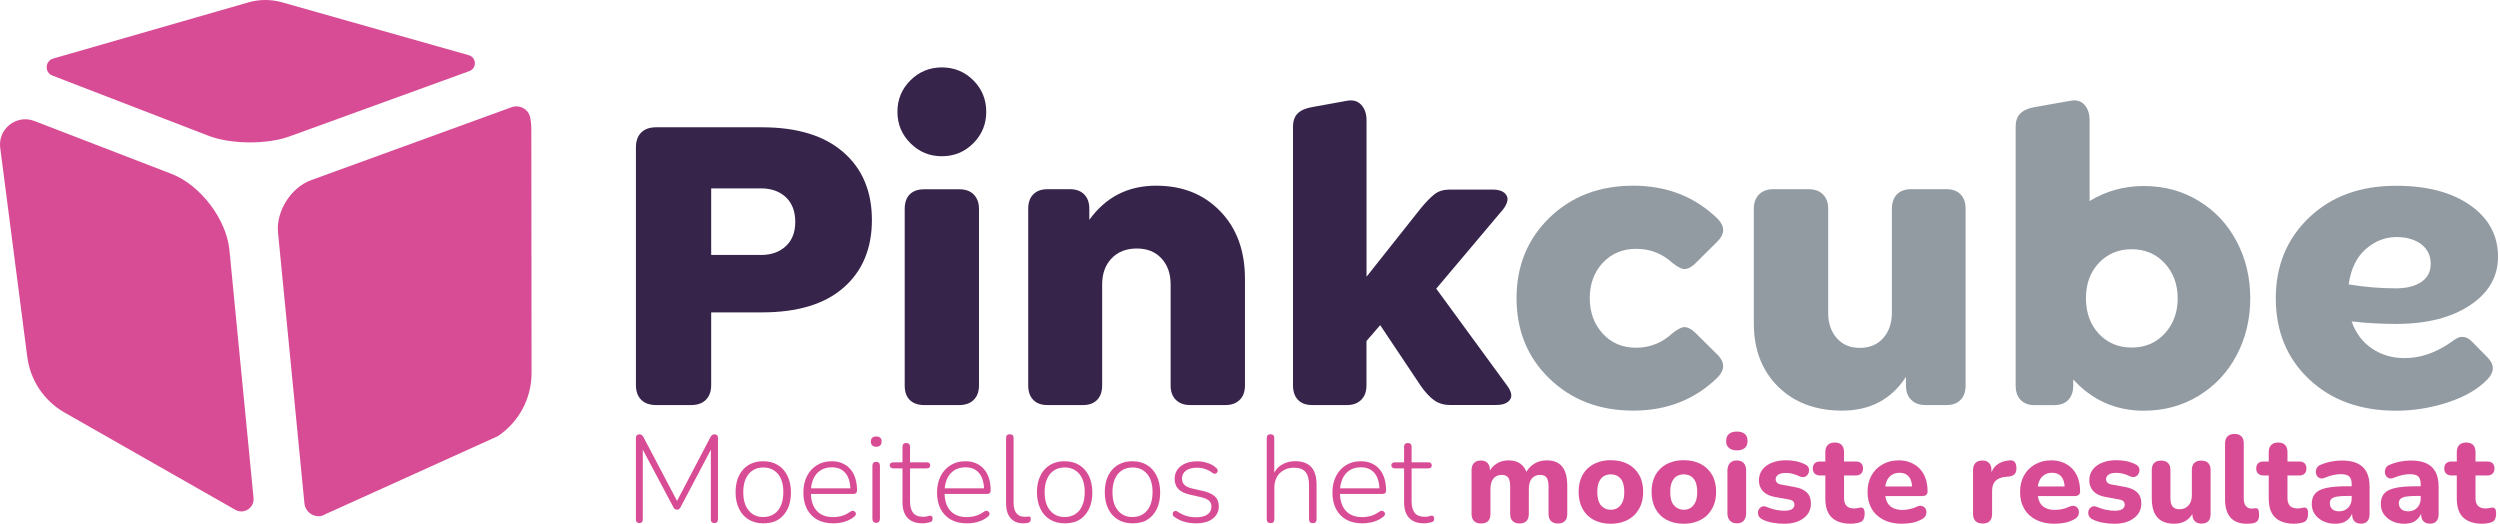
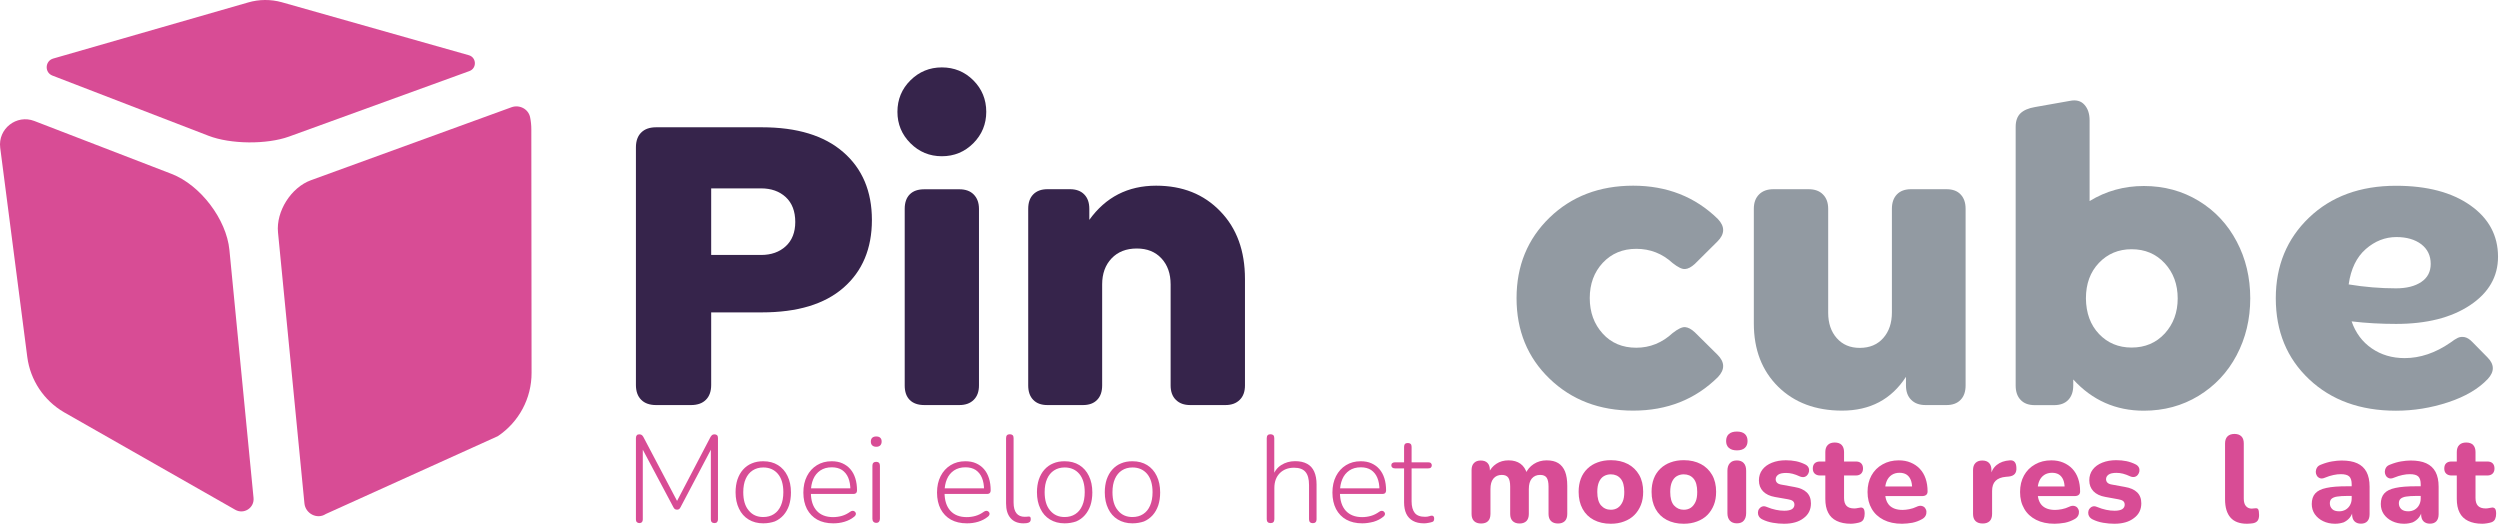
<svg xmlns="http://www.w3.org/2000/svg" width="358" height="75" viewBox="0 0 358 75" fill="none">
  <path d="M44.53 25.805C44.519 25.805 44.519 25.805 44.53 25.805C41.672 26.847 39.517 30.268 39.81 33.278L43.593 72.072C43.734 73.548 45.409 74.426 46.65 73.606C46.662 73.606 46.662 73.595 46.674 73.595L71.295 62.456C74.317 60.429 76.132 57.032 76.121 53.389L76.086 18.519C76.086 17.934 76.027 17.348 75.91 16.786C75.664 15.603 74.387 14.947 73.251 15.357L44.53 25.805Z" fill="#D84C95" />
  <path d="M9.167 59.035C6.286 57.36 4.342 54.443 3.908 51.128L0.031 21.166C-0.32 18.448 2.362 16.34 4.916 17.324L24.57 24.902C28.693 26.495 32.43 31.403 32.852 35.796L36.307 71.298C36.447 72.727 34.925 73.711 33.683 72.997L9.167 59.035Z" fill="#D84C95" />
  <path d="M40.336 0.316C38.767 -0.117 37.103 -0.105 35.534 0.352L7.609 8.387C6.438 8.738 6.356 10.378 7.504 10.823L29.864 19.444C33.015 20.662 38.193 20.709 41.379 19.561L67.218 10.179C68.307 9.781 68.249 8.223 67.136 7.907L40.336 0.316Z" fill="#D84C95" />
  <path d="M101.841 36.511H108.986C110.438 36.511 111.621 36.089 112.523 35.258C113.425 34.426 113.882 33.266 113.882 31.79C113.882 30.256 113.425 29.073 112.523 28.23C111.621 27.398 110.438 26.976 108.986 26.976H101.841V36.511ZM93.958 58.005C93.044 58.005 92.329 57.759 91.826 57.255C91.322 56.763 91.064 56.048 91.064 55.135V21.096C91.064 20.183 91.322 19.468 91.826 18.976C92.329 18.473 93.044 18.227 93.958 18.227H109.103C114.139 18.227 118.028 19.41 120.757 21.787C123.487 24.153 124.857 27.398 124.857 31.498C124.857 35.597 123.498 38.83 120.793 41.196C118.087 43.562 114.186 44.733 109.103 44.733H101.841V55.135C101.841 56.048 101.583 56.763 101.079 57.255C100.576 57.759 99.861 58.005 98.947 58.005H93.958Z" fill="#36244B" />
  <path d="M132.354 58.004C131.463 58.004 130.761 57.758 130.28 57.278C129.788 56.786 129.554 56.095 129.554 55.205V29.904C129.554 29.003 129.8 28.311 130.28 27.831C130.772 27.339 131.463 27.105 132.354 27.105H137.379C138.257 27.105 138.948 27.351 139.44 27.855C139.932 28.358 140.19 29.038 140.19 29.916V55.193C140.19 56.072 139.944 56.763 139.44 57.255C138.936 57.758 138.257 58.004 137.379 58.004H132.354ZM134.872 22.373C133.115 22.373 131.616 21.752 130.374 20.511C129.133 19.269 128.512 17.77 128.512 16.013C128.512 14.244 129.133 12.733 130.374 11.503C131.616 10.273 133.115 9.652 134.872 9.652C136.641 9.652 138.152 10.273 139.382 11.503C140.611 12.733 141.232 14.244 141.232 16.013C141.232 17.77 140.611 19.269 139.382 20.511C138.14 21.752 136.641 22.373 134.872 22.373Z" fill="#36244B" />
  <path d="M165.56 26.59C169.331 26.59 172.388 27.808 174.743 30.256C177.109 32.692 178.28 35.925 178.28 39.955V55.194C178.28 56.072 178.034 56.763 177.531 57.255C177.027 57.759 176.348 58.005 175.469 58.005H170.444C169.566 58.005 168.886 57.759 168.383 57.255C167.879 56.763 167.633 56.072 167.633 55.194V40.728C167.633 39.193 167.2 37.952 166.321 37.003C165.443 36.054 164.271 35.586 162.795 35.586C161.284 35.586 160.078 36.054 159.176 37.003C158.274 37.952 157.829 39.193 157.829 40.728V55.194C157.829 56.072 157.595 56.763 157.114 57.255C156.634 57.759 155.955 58.005 155.076 58.005H149.993C149.114 58.005 148.435 57.759 147.955 57.255C147.474 56.763 147.24 56.072 147.24 55.194V29.905C147.24 29.026 147.474 28.335 147.955 27.843C148.435 27.351 149.114 27.093 149.993 27.093H153.214C154.092 27.093 154.772 27.34 155.264 27.843C155.756 28.347 155.99 29.026 155.99 29.905V31.486C158.333 28.23 161.507 26.59 165.56 26.59Z" fill="#36244B" />
-   <path d="M215.8 55.193C216.432 56.048 216.585 56.727 216.233 57.231C215.882 57.734 215.238 57.992 214.277 57.992H207.589C206.734 57.992 205.984 57.758 205.352 57.301C204.719 56.844 204.075 56.153 203.442 55.239L197.644 46.56L195.677 48.832V55.193C195.677 56.071 195.431 56.751 194.927 57.254C194.423 57.758 193.744 58.004 192.865 58.004H187.899C187.021 58.004 186.341 57.758 185.873 57.254C185.392 56.762 185.158 56.071 185.158 55.193V18.167C185.158 17.312 185.392 16.668 185.849 16.223C186.306 15.79 186.997 15.485 187.911 15.333L192.819 14.443C193.697 14.267 194.388 14.443 194.915 14.993C195.431 15.543 195.688 16.293 195.688 17.242V39.626L203.396 29.904C204.192 28.932 204.871 28.229 205.445 27.796C206.008 27.362 206.71 27.151 207.554 27.151H213.797C214.711 27.151 215.343 27.409 215.694 27.913C216.046 28.416 215.894 29.107 215.261 29.962L205.668 41.336L215.8 55.193Z" fill="#36244B" />
  <path d="M233.873 58.801C229.047 58.801 225.065 57.278 221.902 54.233C218.739 51.188 217.17 47.346 217.17 42.696C217.17 38.057 218.751 34.215 221.902 31.158C225.053 28.113 229.047 26.59 233.873 26.59C238.71 26.59 242.763 28.183 246.008 31.369C247.027 32.446 247.003 33.512 245.949 34.566L242.693 37.799C242.189 38.256 241.732 38.502 241.299 38.526C240.866 38.561 240.28 38.268 239.519 37.67C238.043 36.312 236.309 35.632 234.318 35.632C232.362 35.632 230.769 36.3 229.516 37.635C228.274 38.971 227.653 40.657 227.653 42.684C227.653 44.722 228.274 46.409 229.504 47.767C230.734 49.126 232.339 49.794 234.318 49.794C236.274 49.794 238.008 49.091 239.519 47.697C240.28 47.1 240.866 46.819 241.299 46.842C241.732 46.877 242.189 47.111 242.693 47.58L245.949 50.801C247.003 51.855 247.027 52.921 246.008 53.999C242.763 57.208 238.722 58.801 233.873 58.801Z" fill="#929AA2" />
  <path d="M278.733 27.094C279.611 27.094 280.291 27.34 280.759 27.843C281.24 28.347 281.474 29.026 281.474 29.905V55.194C281.474 56.072 281.24 56.763 280.759 57.255C280.279 57.759 279.6 58.005 278.733 58.005H275.746C274.868 58.005 274.177 57.759 273.685 57.255C273.181 56.763 272.935 56.072 272.935 55.194V53.964C270.838 57.197 267.793 58.801 263.787 58.801C260.004 58.801 256.946 57.654 254.627 55.369C252.308 53.074 251.148 50.063 251.148 46.315V29.905C251.148 29.026 251.394 28.347 251.898 27.843C252.402 27.34 253.081 27.094 253.96 27.094H258.985C259.863 27.094 260.554 27.34 261.046 27.843C261.55 28.347 261.796 29.026 261.796 29.905V44.792C261.796 46.28 262.206 47.498 263.026 48.423C263.846 49.349 264.935 49.817 266.317 49.817C267.734 49.817 268.847 49.349 269.679 48.412C270.51 47.475 270.92 46.245 270.92 44.734V29.905C270.92 29.026 271.155 28.347 271.635 27.843C272.115 27.34 272.794 27.094 273.661 27.094H278.733Z" fill="#929AA2" />
  <path d="M305.24 49.77C307.173 49.77 308.754 49.102 309.996 47.755C311.226 46.408 311.846 44.733 311.846 42.73C311.846 40.727 311.226 39.04 309.996 37.705C308.754 36.358 307.173 35.69 305.24 35.69C303.366 35.69 301.808 36.346 300.567 37.646C299.325 38.947 298.704 40.645 298.704 42.73C298.728 44.838 299.348 46.537 300.59 47.837C301.808 49.114 303.366 49.77 305.24 49.77ZM306.997 26.636C309.902 26.636 312.526 27.35 314.857 28.768C317.188 30.185 319.003 32.129 320.292 34.578C321.592 37.026 322.236 39.743 322.236 42.718C322.236 45.705 321.58 48.422 320.28 50.882C318.98 53.342 317.152 55.275 314.822 56.692C312.491 58.109 309.879 58.812 306.985 58.812C302.98 58.812 299.618 57.325 296.889 54.338V55.204C296.889 56.083 296.654 56.762 296.174 57.266C295.694 57.77 295.015 58.016 294.136 58.016H291.383C290.505 58.016 289.826 57.77 289.357 57.266C288.877 56.774 288.643 56.083 288.643 55.204V18.167C288.643 17.312 288.877 16.668 289.334 16.223C289.79 15.79 290.482 15.485 291.395 15.333L296.42 14.443C297.299 14.267 297.99 14.443 298.482 14.993C298.985 15.543 299.231 16.293 299.231 17.242V28.791C301.586 27.35 304.174 26.636 306.997 26.636Z" fill="#929AA2" />
  <path d="M343.17 33.946C341.553 33.946 340.089 34.52 338.777 35.668C337.465 36.816 336.645 38.502 336.329 40.728C338.601 41.102 340.862 41.29 343.111 41.29C344.622 41.29 345.828 40.985 346.73 40.376C347.632 39.767 348.077 38.912 348.077 37.788C348.077 36.616 347.632 35.679 346.73 34.977C345.828 34.297 344.634 33.946 343.17 33.946ZM354.075 49.009L356.195 51.164C357.214 52.183 357.225 53.214 356.253 54.268C354.918 55.685 353.02 56.798 350.572 57.606C348.124 58.415 345.629 58.813 343.099 58.813C337.992 58.813 333.858 57.313 330.672 54.315C327.486 51.316 325.893 47.451 325.893 42.707C325.893 38.045 327.486 34.192 330.66 31.158C333.834 28.124 337.981 26.602 343.111 26.602C347.55 26.602 351.099 27.539 353.747 29.401C356.394 31.263 357.717 33.723 357.717 36.769C357.717 39.615 356.382 41.934 353.7 43.715C351.017 45.495 347.492 46.385 343.111 46.385C340.956 46.385 338.836 46.268 336.751 46.022C337.325 47.674 338.285 48.962 339.632 49.887C340.979 50.813 342.549 51.281 344.341 51.281C346.566 51.281 348.757 50.543 350.889 49.068C351.31 48.751 351.662 48.517 351.966 48.376C352.271 48.236 352.599 48.212 352.962 48.283C353.325 48.365 353.7 48.611 354.075 49.009Z" fill="#929AA2" />
  <path d="M91.556 74.906C91.404 74.906 91.287 74.859 91.193 74.766C91.1 74.672 91.064 74.543 91.064 74.379V62.724C91.064 62.549 91.111 62.42 91.193 62.326C91.275 62.232 91.392 62.197 91.545 62.197C91.697 62.197 91.814 62.232 91.896 62.291C91.978 62.349 92.06 62.443 92.13 62.572L97.202 72.2H96.71L101.747 62.572C101.829 62.443 101.911 62.349 101.981 62.291C102.063 62.232 102.169 62.197 102.333 62.197C102.473 62.197 102.59 62.244 102.684 62.326C102.778 62.42 102.813 62.549 102.813 62.724V74.379C102.813 74.543 102.766 74.672 102.684 74.766C102.602 74.859 102.473 74.906 102.309 74.906C102.145 74.906 102.016 74.859 101.923 74.766C101.829 74.672 101.794 74.543 101.794 74.379V63.603H102.215L97.46 72.622C97.401 72.739 97.331 72.833 97.261 72.891C97.191 72.95 97.085 72.985 96.956 72.985C96.816 72.985 96.71 72.95 96.628 72.891C96.546 72.821 96.488 72.739 96.429 72.634L91.627 63.603H92.048V74.391C92.048 74.555 92.001 74.683 91.919 74.777C91.838 74.859 91.72 74.906 91.556 74.906Z" fill="#D84C95" />
  <path d="M109.293 74.941C108.485 74.941 107.794 74.754 107.196 74.391C106.599 74.028 106.142 73.512 105.826 72.844C105.498 72.177 105.334 71.392 105.334 70.49C105.334 69.811 105.428 69.202 105.603 68.663C105.791 68.124 106.048 67.644 106.4 67.257C106.751 66.859 107.173 66.555 107.665 66.355C108.157 66.144 108.696 66.051 109.293 66.051C110.113 66.051 110.816 66.238 111.401 66.601C111.987 66.964 112.456 67.492 112.772 68.159C113.1 68.827 113.264 69.612 113.264 70.513C113.264 71.205 113.17 71.814 112.994 72.364C112.807 72.903 112.549 73.371 112.198 73.77C111.847 74.156 111.437 74.461 110.945 74.672C110.464 74.836 109.914 74.941 109.293 74.941ZM109.293 74.039C109.879 74.039 110.394 73.899 110.827 73.618C111.261 73.336 111.589 72.938 111.823 72.399C112.057 71.872 112.174 71.228 112.174 70.478C112.174 69.354 111.917 68.487 111.401 67.866C110.886 67.257 110.183 66.941 109.305 66.941C108.719 66.941 108.215 67.082 107.782 67.363C107.349 67.644 107.021 68.042 106.786 68.569C106.552 69.096 106.435 69.729 106.435 70.478C106.435 71.615 106.693 72.493 107.22 73.102C107.735 73.735 108.426 74.039 109.293 74.039Z" fill="#D84C95" />
  <path d="M119.316 74.941C118.426 74.941 117.665 74.765 117.032 74.414C116.4 74.063 115.908 73.547 115.556 72.891C115.217 72.224 115.041 71.439 115.041 70.537C115.041 69.635 115.217 68.85 115.556 68.183C115.896 67.515 116.376 66.988 116.985 66.613C117.594 66.238 118.297 66.051 119.094 66.051C119.668 66.051 120.183 66.144 120.628 66.344C121.073 66.543 121.448 66.812 121.764 67.175C122.081 67.538 122.315 67.972 122.479 68.487C122.643 69.002 122.725 69.588 122.725 70.232C122.725 70.396 122.678 70.525 122.596 70.607C122.502 70.689 122.385 70.736 122.233 70.736H115.826V69.928H122.057L121.776 70.162C121.776 69.471 121.671 68.897 121.472 68.417C121.272 67.937 120.968 67.573 120.581 67.304C120.183 67.046 119.691 66.918 119.117 66.918C118.461 66.918 117.922 67.07 117.466 67.374C117.021 67.679 116.681 68.089 116.458 68.616C116.236 69.143 116.119 69.752 116.119 70.431V70.525C116.119 71.661 116.4 72.528 116.95 73.137C117.501 73.746 118.286 74.051 119.293 74.051C119.726 74.051 120.148 73.992 120.558 73.875C120.968 73.758 121.366 73.559 121.753 73.278C121.87 73.196 121.987 73.149 122.104 73.149C122.221 73.149 122.315 73.184 122.385 73.243C122.467 73.301 122.514 73.371 122.549 73.465C122.573 73.559 122.573 73.653 122.526 73.746C122.479 73.852 122.409 73.934 122.291 74.016C121.917 74.32 121.46 74.555 120.921 74.719C120.382 74.882 119.843 74.941 119.316 74.941Z" fill="#D84C95" />
  <path d="M125.478 63.978C125.232 63.978 125.033 63.907 124.904 63.779C124.764 63.65 124.705 63.462 124.705 63.228C124.705 62.994 124.775 62.806 124.904 62.689C125.045 62.56 125.232 62.502 125.478 62.502C125.724 62.502 125.923 62.56 126.052 62.689C126.193 62.818 126.251 62.994 126.251 63.228C126.251 63.462 126.181 63.65 126.052 63.779C125.912 63.919 125.724 63.978 125.478 63.978ZM125.478 74.871C125.302 74.871 125.162 74.812 125.068 74.707C124.974 74.602 124.928 74.461 124.928 74.285V66.695C124.928 66.508 124.974 66.367 125.068 66.274C125.162 66.18 125.302 66.133 125.478 66.133C125.642 66.133 125.771 66.18 125.865 66.274C125.958 66.367 126.005 66.508 126.005 66.695V74.285C126.005 74.461 125.958 74.602 125.876 74.707C125.783 74.824 125.654 74.871 125.478 74.871Z" fill="#D84C95" />
-   <path d="M132.107 74.942C131.463 74.942 130.936 74.825 130.514 74.59C130.092 74.356 129.765 74.016 129.554 73.571C129.343 73.126 129.237 72.576 129.237 71.931V67.07H127.926C127.773 67.07 127.644 67.035 127.551 66.953C127.457 66.871 127.41 66.766 127.41 66.625C127.41 66.497 127.457 66.391 127.551 66.321C127.644 66.239 127.773 66.204 127.926 66.204H129.237V63.99C129.237 63.803 129.284 63.662 129.378 63.568C129.472 63.475 129.612 63.44 129.788 63.44C129.952 63.44 130.081 63.486 130.174 63.568C130.268 63.662 130.315 63.791 130.315 63.99V66.204H132.705C132.869 66.204 132.997 66.239 133.079 66.321C133.161 66.403 133.208 66.497 133.208 66.625C133.208 66.766 133.161 66.871 133.079 66.953C132.997 67.035 132.869 67.07 132.705 67.07H130.315V71.791C130.315 72.517 130.467 73.068 130.76 73.442C131.053 73.817 131.545 74.005 132.236 74.005C132.47 74.005 132.669 73.981 132.833 73.923C132.997 73.864 133.126 73.841 133.232 73.841C133.314 73.841 133.384 73.876 133.454 73.946C133.524 74.016 133.548 74.134 133.548 74.286C133.548 74.38 133.524 74.473 133.489 74.567C133.442 74.661 133.372 74.719 133.267 74.743C133.138 74.79 132.962 74.836 132.74 74.871C132.505 74.918 132.295 74.942 132.107 74.942Z" fill="#D84C95" />
  <path d="M138.457 74.941C137.567 74.941 136.805 74.765 136.173 74.414C135.54 74.063 135.048 73.547 134.697 72.891C134.357 72.224 134.182 71.439 134.182 70.537C134.182 69.635 134.357 68.85 134.697 68.183C135.037 67.515 135.517 66.988 136.126 66.613C136.735 66.238 137.438 66.051 138.234 66.051C138.808 66.051 139.324 66.144 139.769 66.344C140.214 66.543 140.589 66.812 140.905 67.175C141.221 67.538 141.456 67.972 141.62 68.487C141.784 69.002 141.865 69.588 141.865 70.232C141.865 70.396 141.819 70.525 141.737 70.607C141.643 70.689 141.526 70.736 141.374 70.736H134.966V69.928H141.198L140.917 70.162C140.917 69.471 140.811 68.897 140.612 68.417C140.413 67.937 140.109 67.573 139.722 67.304C139.324 67.046 138.832 66.918 138.258 66.918C137.602 66.918 137.063 67.07 136.606 67.374C136.161 67.679 135.821 68.089 135.599 68.616C135.376 69.143 135.259 69.752 135.259 70.431V70.525C135.259 71.661 135.54 72.528 136.091 73.137C136.641 73.746 137.426 74.051 138.434 74.051C138.867 74.051 139.289 73.992 139.699 73.875C140.109 73.758 140.507 73.559 140.893 73.278C141.01 73.196 141.128 73.149 141.245 73.149C141.362 73.149 141.456 73.184 141.526 73.243C141.608 73.301 141.655 73.371 141.69 73.465C141.713 73.559 141.713 73.653 141.666 73.746C141.62 73.852 141.549 73.934 141.432 74.016C141.057 74.32 140.6 74.555 140.062 74.719C139.523 74.882 138.996 74.941 138.457 74.941Z" fill="#D84C95" />
  <path d="M146.552 74.941C145.755 74.941 145.146 74.695 144.713 74.192C144.279 73.7 144.068 72.997 144.068 72.083V62.736C144.068 62.549 144.115 62.408 144.209 62.314C144.303 62.221 144.443 62.185 144.619 62.185C144.783 62.185 144.912 62.232 145.005 62.314C145.099 62.396 145.146 62.537 145.146 62.736V71.966C145.146 72.657 145.287 73.161 145.556 73.501C145.825 73.84 146.224 74.004 146.739 74.004C146.856 74.004 146.962 74.004 147.044 73.992C147.126 73.981 147.207 73.969 147.289 73.969C147.395 73.957 147.477 73.981 147.524 74.028C147.582 74.086 147.606 74.192 147.606 74.356C147.606 74.519 147.559 74.648 147.477 74.73C147.395 74.812 147.254 74.871 147.067 74.906C146.985 74.918 146.903 74.93 146.809 74.93C146.739 74.941 146.645 74.941 146.552 74.941Z" fill="#D84C95" />
  <path d="M152.451 74.941C151.643 74.941 150.952 74.754 150.355 74.391C149.757 74.028 149.3 73.512 148.984 72.844C148.656 72.177 148.492 71.392 148.492 70.49C148.492 69.811 148.586 69.202 148.762 68.663C148.949 68.124 149.207 67.644 149.558 67.257C149.909 66.859 150.331 66.555 150.823 66.355C151.315 66.144 151.854 66.051 152.451 66.051C153.271 66.051 153.974 66.238 154.56 66.601C155.145 66.964 155.614 67.492 155.93 68.159C156.258 68.827 156.422 69.612 156.422 70.513C156.422 71.205 156.328 71.814 156.153 72.364C155.965 72.903 155.708 73.371 155.356 73.77C155.005 74.168 154.595 74.461 154.103 74.672C153.623 74.836 153.072 74.941 152.451 74.941ZM152.451 74.039C153.037 74.039 153.552 73.899 153.986 73.618C154.419 73.336 154.747 72.938 154.981 72.399C155.216 71.872 155.333 71.228 155.333 70.478C155.333 69.354 155.075 68.487 154.56 67.866C154.044 67.257 153.341 66.941 152.463 66.941C151.877 66.941 151.374 67.082 150.94 67.363C150.507 67.644 150.179 68.042 149.945 68.569C149.71 69.096 149.593 69.729 149.593 70.478C149.593 71.615 149.851 72.493 150.378 73.102C150.905 73.735 151.596 74.039 152.451 74.039Z" fill="#D84C95" />
  <path d="M162.164 74.941C161.356 74.941 160.665 74.754 160.067 74.391C159.47 74.028 159.013 73.512 158.697 72.844C158.369 72.177 158.205 71.392 158.205 70.49C158.205 69.811 158.299 69.202 158.474 68.663C158.662 68.124 158.92 67.644 159.271 67.257C159.622 66.859 160.044 66.555 160.536 66.355C161.028 66.144 161.567 66.051 162.164 66.051C162.984 66.051 163.687 66.238 164.273 66.601C164.858 66.964 165.327 67.492 165.643 68.159C165.971 68.827 166.135 69.612 166.135 70.513C166.135 71.205 166.041 71.814 165.865 72.364C165.678 72.903 165.42 73.371 165.069 73.77C164.718 74.156 164.308 74.461 163.816 74.672C163.324 74.836 162.773 74.941 162.164 74.941ZM162.164 74.039C162.75 74.039 163.265 73.899 163.699 73.618C164.132 73.336 164.46 72.938 164.694 72.399C164.928 71.861 165.046 71.228 165.046 70.478C165.046 69.354 164.788 68.487 164.273 67.866C163.757 67.257 163.054 66.941 162.176 66.941C161.59 66.941 161.087 67.082 160.653 67.363C160.22 67.644 159.892 68.042 159.658 68.569C159.423 69.096 159.306 69.729 159.306 70.478C159.306 71.615 159.564 72.493 160.091 73.102C160.606 73.735 161.297 74.039 162.164 74.039Z" fill="#D84C95" />
-   <path d="M171.242 74.941C170.715 74.941 170.176 74.871 169.649 74.73C169.122 74.59 168.618 74.344 168.149 74.004C168.056 73.945 167.997 73.875 167.962 73.781C167.927 73.688 167.927 73.606 167.939 73.512C167.962 73.418 167.997 73.336 168.067 73.278C168.138 73.207 168.208 73.172 168.302 73.161C168.395 73.149 168.501 73.172 168.606 73.254C169.063 73.559 169.52 73.77 169.953 73.899C170.387 74.016 170.832 74.074 171.265 74.074C171.991 74.074 172.542 73.934 172.917 73.664C173.292 73.395 173.479 73.02 173.479 72.563C173.479 72.189 173.362 71.896 173.116 71.685C172.87 71.474 172.483 71.31 171.933 71.181L170.387 70.83C169.637 70.666 169.087 70.396 168.735 70.022C168.384 69.647 168.208 69.166 168.208 68.581C168.208 68.077 168.337 67.632 168.606 67.246C168.876 66.871 169.251 66.578 169.742 66.367C170.234 66.156 170.797 66.062 171.441 66.062C171.968 66.062 172.46 66.144 172.928 66.297C173.397 66.449 173.819 66.683 174.17 67.011C174.264 67.082 174.322 67.163 174.357 67.257C174.381 67.351 174.381 67.445 174.357 67.527C174.322 67.62 174.275 67.691 174.205 67.749C174.135 67.808 174.053 67.843 173.959 67.843C173.866 67.843 173.76 67.808 173.655 67.737C173.315 67.48 172.952 67.281 172.577 67.163C172.202 67.035 171.816 66.976 171.417 66.976C170.726 66.976 170.199 67.117 169.824 67.398C169.45 67.679 169.262 68.066 169.262 68.546C169.262 68.909 169.379 69.213 169.614 69.436C169.848 69.658 170.211 69.834 170.703 69.951L172.249 70.303C173.022 70.478 173.596 70.748 173.971 71.088C174.346 71.439 174.533 71.907 174.533 72.493C174.533 73.254 174.229 73.852 173.631 74.297C173.069 74.719 172.261 74.941 171.242 74.941Z" fill="#D84C95" />
  <path d="M181.949 74.906C181.773 74.906 181.633 74.859 181.539 74.766C181.445 74.672 181.398 74.531 181.398 74.356V62.736C181.398 62.549 181.445 62.408 181.539 62.314C181.633 62.221 181.773 62.185 181.949 62.185C182.113 62.185 182.242 62.232 182.335 62.314C182.429 62.408 182.476 62.537 182.476 62.736V68.206H182.265C182.499 67.492 182.909 66.953 183.483 66.59C184.057 66.227 184.713 66.039 185.463 66.039C186.154 66.039 186.716 66.168 187.173 66.414C187.63 66.66 187.97 67.035 188.192 67.527C188.415 68.019 188.532 68.639 188.532 69.377V74.367C188.532 74.543 188.485 74.683 188.391 74.777C188.298 74.871 188.169 74.918 188.005 74.918C187.829 74.918 187.688 74.871 187.595 74.777C187.501 74.683 187.454 74.543 187.454 74.367V69.459C187.454 68.593 187.278 67.972 186.939 67.574C186.599 67.175 186.049 66.976 185.311 66.976C184.456 66.976 183.776 67.246 183.261 67.761C182.745 68.288 182.488 68.991 182.488 69.881V74.356C182.476 74.73 182.3 74.906 181.949 74.906Z" fill="#D84C95" />
  <path d="M195.078 74.941C194.188 74.941 193.427 74.765 192.794 74.414C192.15 74.063 191.67 73.547 191.318 72.891C190.978 72.224 190.803 71.439 190.803 70.537C190.803 69.635 190.978 68.85 191.318 68.183C191.658 67.515 192.138 66.988 192.747 66.613C193.356 66.238 194.059 66.051 194.856 66.051C195.429 66.051 195.945 66.144 196.39 66.344C196.835 66.543 197.21 66.812 197.526 67.175C197.842 67.538 198.077 67.972 198.241 68.487C198.405 69.002 198.487 69.588 198.487 70.232C198.487 70.396 198.44 70.525 198.358 70.607C198.276 70.689 198.147 70.736 197.995 70.736H191.588V69.928H197.819L197.538 70.162C197.538 69.471 197.432 68.897 197.233 68.417C197.034 67.937 196.73 67.573 196.343 67.304C195.945 67.046 195.453 66.918 194.879 66.918C194.223 66.918 193.672 67.07 193.227 67.374C192.782 67.679 192.443 68.089 192.22 68.616C191.997 69.143 191.88 69.752 191.88 70.431V70.525C191.88 71.661 192.161 72.528 192.712 73.137C193.274 73.746 194.047 74.051 195.055 74.051C195.488 74.051 195.91 73.992 196.32 73.875C196.73 73.758 197.128 73.559 197.514 73.278C197.632 73.196 197.749 73.149 197.866 73.149C197.983 73.149 198.077 73.184 198.147 73.243C198.217 73.301 198.276 73.371 198.311 73.465C198.346 73.559 198.334 73.653 198.299 73.746C198.252 73.852 198.182 73.934 198.065 74.016C197.69 74.32 197.233 74.555 196.694 74.719C196.144 74.859 195.605 74.941 195.078 74.941Z" fill="#D84C95" />
  <path d="M203.933 74.942C203.289 74.942 202.762 74.825 202.34 74.59C201.919 74.356 201.591 74.016 201.38 73.571C201.169 73.126 201.064 72.576 201.064 71.931V67.07H199.752C199.599 67.07 199.471 67.035 199.377 66.953C199.283 66.871 199.236 66.766 199.236 66.625C199.236 66.497 199.283 66.391 199.377 66.321C199.471 66.239 199.599 66.204 199.752 66.204H201.064V63.99C201.064 63.803 201.11 63.662 201.204 63.568C201.298 63.475 201.438 63.44 201.614 63.44C201.778 63.44 201.907 63.486 202.001 63.568C202.094 63.662 202.141 63.791 202.141 63.99V66.204H204.531C204.695 66.204 204.824 66.239 204.906 66.321C204.988 66.403 205.034 66.497 205.034 66.625C205.034 66.766 204.988 66.871 204.906 66.953C204.824 67.035 204.695 67.07 204.531 67.07H202.141V71.791C202.141 72.517 202.293 73.068 202.586 73.442C202.879 73.817 203.371 74.005 204.062 74.005C204.296 74.005 204.496 73.981 204.66 73.923C204.824 73.864 204.952 73.841 205.058 73.841C205.14 73.841 205.21 73.876 205.28 73.946C205.351 74.016 205.374 74.134 205.374 74.286C205.374 74.38 205.351 74.473 205.315 74.567C205.269 74.661 205.198 74.719 205.093 74.743C204.964 74.79 204.788 74.836 204.566 74.871C204.32 74.918 204.121 74.942 203.933 74.942Z" fill="#D84C95" />
  <path d="M212.087 74.965C211.654 74.965 211.314 74.847 211.08 74.613C210.846 74.379 210.729 74.039 210.729 73.606V67.304C210.729 66.871 210.846 66.531 211.08 66.297C211.314 66.062 211.63 65.945 212.04 65.945C212.462 65.945 212.79 66.062 213.013 66.297C213.235 66.531 213.352 66.859 213.352 67.304V68.44L213.177 67.726C213.411 67.187 213.774 66.742 214.278 66.414C214.77 66.086 215.355 65.922 216.035 65.922C216.714 65.922 217.276 66.086 217.721 66.402C218.166 66.718 218.494 67.21 218.682 67.878H218.436C218.693 67.281 219.092 66.8 219.631 66.449C220.169 66.098 220.79 65.922 221.481 65.922C222.161 65.922 222.711 66.051 223.144 66.32C223.578 66.59 223.894 66.988 224.117 67.527C224.328 68.065 224.433 68.745 224.433 69.576V73.606C224.433 74.039 224.316 74.379 224.093 74.613C223.859 74.847 223.531 74.965 223.109 74.965C222.676 74.965 222.336 74.847 222.102 74.613C221.868 74.379 221.751 74.039 221.751 73.606V69.67C221.751 69.096 221.657 68.663 221.481 68.405C221.294 68.136 220.989 68.007 220.544 68.007C220.04 68.007 219.642 68.183 219.349 68.534C219.057 68.885 218.928 69.389 218.928 70.045V73.606C218.928 74.039 218.811 74.379 218.588 74.613C218.354 74.847 218.026 74.965 217.604 74.965C217.182 74.965 216.843 74.847 216.609 74.613C216.374 74.379 216.257 74.039 216.257 73.606V69.67C216.257 69.096 216.163 68.663 215.988 68.405C215.8 68.136 215.496 68.007 215.051 68.007C214.547 68.007 214.149 68.183 213.856 68.534C213.563 68.885 213.434 69.389 213.434 70.045V73.606C213.423 74.508 212.977 74.965 212.087 74.965Z" fill="#D84C95" />
  <path d="M230.664 75C229.727 75 228.919 74.812 228.227 74.449C227.536 74.086 226.998 73.559 226.623 72.868C226.248 72.177 226.061 71.368 226.061 70.431C226.061 69.729 226.166 69.108 226.377 68.546C226.588 67.983 226.904 67.515 227.314 67.117C227.724 66.718 228.216 66.414 228.778 66.215C229.34 66.004 229.973 65.898 230.676 65.898C231.613 65.898 232.421 66.086 233.112 66.449C233.803 66.812 234.342 67.339 234.728 68.007C235.115 68.686 235.302 69.483 235.302 70.42C235.302 71.134 235.197 71.767 234.974 72.317C234.752 72.868 234.447 73.348 234.037 73.758C233.639 74.156 233.147 74.461 232.573 74.672C231.999 74.894 231.367 75 230.664 75ZM230.664 72.997C231.05 72.997 231.39 72.903 231.671 72.716C231.952 72.528 232.175 72.247 232.351 71.872C232.526 71.497 232.597 71.029 232.597 70.443C232.597 69.576 232.421 68.944 232.069 68.534C231.718 68.124 231.249 67.925 230.664 67.925C230.289 67.925 229.949 68.019 229.657 68.194C229.364 68.37 229.141 68.651 228.977 69.014C228.813 69.389 228.731 69.858 228.731 70.443C228.731 71.31 228.907 71.954 229.258 72.364C229.633 72.786 230.102 72.997 230.664 72.997Z" fill="#D84C95" />
  <path d="M241.109 75C240.172 75 239.364 74.812 238.673 74.449C237.982 74.086 237.443 73.559 237.068 72.868C236.693 72.177 236.506 71.368 236.506 70.431C236.506 69.729 236.611 69.108 236.822 68.546C237.033 67.983 237.349 67.515 237.759 67.117C238.169 66.718 238.661 66.414 239.223 66.215C239.786 66.004 240.418 65.898 241.121 65.898C242.058 65.898 242.866 66.086 243.557 66.449C244.248 66.812 244.787 67.339 245.174 68.007C245.56 68.686 245.748 69.483 245.748 70.42C245.748 71.134 245.642 71.767 245.42 72.317C245.197 72.868 244.893 73.348 244.483 73.758C244.084 74.156 243.592 74.461 243.018 74.672C242.444 74.894 241.812 75 241.109 75ZM241.109 72.997C241.496 72.997 241.835 72.903 242.116 72.716C242.398 72.528 242.62 72.247 242.796 71.872C242.972 71.497 243.042 71.029 243.042 70.443C243.042 69.576 242.866 68.944 242.515 68.534C242.163 68.124 241.695 67.925 241.109 67.925C240.734 67.925 240.395 68.019 240.102 68.194C239.809 68.37 239.586 68.651 239.422 69.014C239.258 69.389 239.176 69.858 239.176 70.443C239.176 71.31 239.352 71.954 239.704 72.364C240.09 72.786 240.547 72.997 241.109 72.997Z" fill="#D84C95" />
  <path d="M248.726 64.493C248.234 64.493 247.847 64.376 247.578 64.141C247.309 63.907 247.18 63.579 247.18 63.158C247.18 62.724 247.309 62.385 247.578 62.15C247.847 61.916 248.222 61.799 248.726 61.799C249.218 61.799 249.604 61.916 249.862 62.15C250.12 62.385 250.249 62.712 250.249 63.158C250.249 63.579 250.12 63.907 249.862 64.141C249.604 64.376 249.23 64.493 248.726 64.493ZM248.726 74.941C248.292 74.941 247.953 74.812 247.719 74.555C247.484 74.297 247.367 73.945 247.367 73.477V67.409C247.367 66.941 247.484 66.578 247.719 66.32C247.953 66.062 248.281 65.934 248.726 65.934C249.148 65.934 249.475 66.062 249.71 66.32C249.944 66.578 250.049 66.941 250.049 67.409V73.477C250.049 73.934 249.932 74.297 249.71 74.555C249.499 74.812 249.159 74.941 248.726 74.941Z" fill="#D84C95" />
  <path d="M255.473 75C254.958 75 254.419 74.953 253.868 74.859C253.318 74.765 252.814 74.601 252.369 74.379C252.135 74.262 251.959 74.109 251.865 73.922C251.76 73.735 251.725 73.547 251.737 73.36C251.748 73.172 251.807 72.997 251.924 72.844C252.041 72.692 252.182 72.587 252.369 72.528C252.556 72.469 252.756 72.493 252.978 72.587C253.458 72.786 253.903 72.926 254.313 73.008C254.712 73.09 255.11 73.137 255.508 73.137C256.012 73.137 256.387 73.055 256.621 72.903C256.855 72.739 256.961 72.528 256.961 72.27C256.961 72.036 256.879 71.861 256.726 71.743C256.574 71.626 256.352 71.544 256.047 71.497L254.173 71.169C253.435 71.04 252.873 70.771 252.474 70.361C252.076 69.951 251.877 69.424 251.877 68.792C251.877 68.206 252.041 67.691 252.369 67.257C252.697 66.824 253.154 66.496 253.739 66.262C254.325 66.027 254.993 65.91 255.731 65.91C256.258 65.91 256.75 65.957 257.207 66.051C257.652 66.144 258.085 66.297 258.507 66.507C258.718 66.613 258.87 66.754 258.964 66.929C259.057 67.105 259.081 67.292 259.057 67.48C259.034 67.667 258.952 67.843 258.835 67.995C258.718 68.147 258.565 68.253 258.378 68.3C258.19 68.347 257.98 68.323 257.745 68.229C257.371 68.054 257.019 67.925 256.703 67.843C256.387 67.761 256.07 67.726 255.778 67.726C255.25 67.726 254.864 67.808 254.63 67.983C254.395 68.159 254.278 68.37 254.278 68.628C254.278 68.827 254.349 69.002 254.477 69.131C254.618 69.272 254.829 69.354 255.11 69.401L256.972 69.74C257.745 69.869 258.331 70.127 258.729 70.513C259.128 70.9 259.327 71.427 259.327 72.083C259.327 72.985 258.975 73.688 258.272 74.203C257.581 74.742 256.644 75 255.473 75Z" fill="#D84C95" />
  <path d="M265.052 75C264.232 75 263.553 74.86 263.002 74.59C262.452 74.321 262.042 73.923 261.784 73.396C261.515 72.88 261.386 72.224 261.386 71.428V68.09H260.636C260.308 68.09 260.051 67.996 259.863 67.82C259.676 67.644 259.594 67.398 259.594 67.094C259.594 66.766 259.687 66.508 259.863 66.344C260.051 66.169 260.308 66.087 260.636 66.087H261.386V64.74C261.386 64.294 261.503 63.955 261.737 63.721C261.972 63.486 262.299 63.369 262.733 63.369C263.166 63.369 263.506 63.486 263.729 63.721C263.951 63.955 264.068 64.294 264.068 64.74V66.087H265.755C266.083 66.087 266.341 66.169 266.516 66.344C266.692 66.52 266.786 66.766 266.786 67.094C266.786 67.398 266.692 67.644 266.516 67.82C266.341 67.996 266.083 68.09 265.755 68.09H264.068V71.322C264.068 71.814 264.185 72.189 264.42 72.435C264.654 72.681 265.017 72.81 265.532 72.81C265.708 72.81 265.872 72.787 266.024 72.751C266.177 72.716 266.317 72.693 266.446 72.681C266.61 72.669 266.751 72.716 266.856 72.833C266.961 72.951 267.02 73.197 267.02 73.571C267.02 73.853 266.973 74.098 266.879 74.321C266.786 74.532 266.622 74.684 266.387 74.778C266.235 74.836 266.024 74.883 265.755 74.93C265.462 74.977 265.239 75 265.052 75Z" fill="#D84C95" />
  <path d="M272.375 75C271.344 75 270.465 74.812 269.727 74.437C268.989 74.062 268.416 73.535 268.029 72.856C267.631 72.177 267.432 71.38 267.432 70.455C267.432 69.553 267.619 68.768 267.994 68.089C268.369 67.409 268.896 66.882 269.587 66.496C270.266 66.109 271.039 65.922 271.906 65.922C272.539 65.922 273.101 66.027 273.604 66.238C274.108 66.449 274.553 66.742 274.916 67.128C275.279 67.515 275.561 67.983 275.748 68.534C275.935 69.084 276.029 69.694 276.029 70.373C276.029 70.595 275.959 70.771 275.818 70.877C275.678 70.994 275.467 71.04 275.197 71.04H269.622V69.658H274.096L273.815 69.904C273.815 69.424 273.745 69.014 273.604 68.686C273.464 68.358 273.253 68.112 272.995 67.948C272.726 67.784 272.398 67.702 272.011 67.702C271.578 67.702 271.203 67.808 270.899 68.007C270.594 68.206 270.348 68.499 270.184 68.874C270.02 69.248 269.938 69.705 269.938 70.244V70.385C269.938 71.287 270.149 71.942 270.571 72.376C270.992 72.797 271.613 73.02 272.445 73.02C272.726 73.02 273.054 72.985 273.417 72.915C273.78 72.844 274.132 72.727 274.448 72.575C274.717 72.446 274.963 72.399 275.174 72.446C275.385 72.493 275.549 72.587 275.666 72.739C275.783 72.891 275.853 73.067 275.865 73.266C275.877 73.465 275.842 73.664 275.736 73.863C275.631 74.062 275.455 74.227 275.209 74.355C274.811 74.578 274.354 74.754 273.85 74.859C273.335 74.941 272.855 75 272.375 75Z" fill="#D84C95" />
  <path d="M283.921 74.965C283.476 74.965 283.125 74.848 282.89 74.614C282.656 74.379 282.539 74.04 282.539 73.606V67.305C282.539 66.871 282.656 66.531 282.89 66.297C283.125 66.063 283.441 65.946 283.863 65.946C284.284 65.946 284.612 66.063 284.835 66.297C285.057 66.531 285.175 66.859 285.175 67.305V68.23H284.999C285.139 67.515 285.456 66.965 285.936 66.578C286.416 66.192 287.049 65.969 287.81 65.922C288.103 65.899 288.337 65.969 288.489 66.145C288.653 66.321 288.735 66.602 288.747 66.988C288.77 67.351 288.7 67.644 288.525 67.855C288.349 68.066 288.068 68.195 287.669 68.242L287.259 68.277C286.58 68.335 286.088 68.534 285.76 68.862C285.432 69.19 285.268 69.671 285.268 70.303V73.606C285.268 74.04 285.151 74.379 284.929 74.614C284.694 74.848 284.366 74.965 283.921 74.965Z" fill="#D84C95" />
  <path d="M294.216 75C293.186 75 292.307 74.812 291.569 74.437C290.831 74.062 290.257 73.535 289.871 72.856C289.473 72.177 289.273 71.38 289.273 70.455C289.273 69.553 289.461 68.768 289.836 68.089C290.21 67.409 290.738 66.882 291.429 66.496C292.108 66.109 292.881 65.922 293.748 65.922C294.38 65.922 294.943 66.027 295.446 66.238C295.95 66.449 296.395 66.742 296.758 67.128C297.121 67.515 297.402 67.983 297.59 68.534C297.777 69.084 297.871 69.694 297.871 70.373C297.871 70.595 297.801 70.771 297.66 70.877C297.52 70.994 297.309 71.04 297.039 71.04H291.464V69.658H295.938L295.657 69.904C295.657 69.424 295.587 69.014 295.446 68.686C295.306 68.358 295.095 68.112 294.837 67.948C294.568 67.784 294.24 67.702 293.853 67.702C293.42 67.702 293.045 67.808 292.741 68.007C292.436 68.206 292.19 68.499 292.026 68.874C291.862 69.248 291.78 69.705 291.78 70.244V70.385C291.78 71.287 291.991 71.942 292.413 72.376C292.834 72.797 293.455 73.02 294.287 73.02C294.568 73.02 294.896 72.985 295.259 72.915C295.622 72.844 295.973 72.727 296.29 72.575C296.559 72.446 296.805 72.399 297.016 72.446C297.227 72.493 297.391 72.587 297.508 72.739C297.625 72.891 297.695 73.067 297.707 73.266C297.719 73.465 297.684 73.664 297.578 73.863C297.473 74.062 297.297 74.227 297.051 74.355C296.653 74.578 296.196 74.754 295.692 74.859C295.177 74.941 294.685 75 294.216 75Z" fill="#D84C95" />
  <path d="M302.77 75C302.255 75 301.716 74.953 301.165 74.859C300.615 74.765 300.111 74.601 299.666 74.379C299.432 74.262 299.256 74.109 299.162 73.922C299.057 73.735 299.022 73.547 299.033 73.36C299.045 73.172 299.104 72.997 299.221 72.844C299.338 72.692 299.478 72.587 299.666 72.528C299.853 72.469 300.052 72.493 300.275 72.587C300.755 72.786 301.2 72.926 301.61 73.008C302.009 73.09 302.407 73.137 302.805 73.137C303.309 73.137 303.684 73.055 303.918 72.903C304.152 72.739 304.257 72.528 304.257 72.27C304.257 72.036 304.175 71.861 304.023 71.743C303.871 71.626 303.648 71.544 303.344 71.497L301.481 71.158C300.744 71.029 300.181 70.759 299.783 70.35C299.385 69.939 299.186 69.412 299.186 68.78C299.186 68.194 299.35 67.679 299.678 67.246C300.006 66.812 300.462 66.484 301.048 66.25C301.634 66.016 302.301 65.898 303.039 65.898C303.566 65.898 304.058 65.945 304.515 66.039C304.96 66.133 305.394 66.285 305.815 66.496C306.026 66.601 306.178 66.742 306.272 66.918C306.366 67.093 306.389 67.281 306.366 67.468C306.342 67.655 306.26 67.831 306.143 67.983C306.026 68.136 305.874 68.241 305.687 68.288C305.499 68.335 305.288 68.311 305.054 68.218C304.679 68.042 304.328 67.913 304.011 67.831C303.695 67.749 303.379 67.714 303.086 67.714C302.559 67.714 302.173 67.796 301.938 67.972C301.704 68.147 301.587 68.358 301.587 68.616C301.587 68.815 301.657 68.991 301.786 69.12C301.927 69.26 302.137 69.342 302.419 69.389L304.281 69.729C305.054 69.858 305.64 70.115 306.038 70.502C306.436 70.888 306.635 71.415 306.635 72.071C306.635 72.973 306.284 73.676 305.581 74.191C304.878 74.742 303.941 75 302.77 75Z" fill="#D84C95" />
-   <path d="M311.379 75C310.641 75 310.032 74.859 309.552 74.59C309.072 74.32 308.709 73.91 308.474 73.36C308.24 72.809 308.135 72.13 308.135 71.31V67.304C308.135 66.859 308.252 66.519 308.474 66.297C308.709 66.074 309.037 65.957 309.458 65.957C309.88 65.957 310.22 66.074 310.454 66.297C310.688 66.519 310.805 66.859 310.805 67.304V71.38C310.805 71.896 310.911 72.294 311.122 72.54C311.332 72.797 311.672 72.926 312.129 72.926C312.633 72.926 313.054 72.751 313.382 72.388C313.71 72.025 313.874 71.556 313.874 70.959V67.304C313.874 66.859 313.991 66.519 314.214 66.297C314.448 66.074 314.776 65.957 315.198 65.957C315.631 65.957 315.971 66.074 316.205 66.297C316.439 66.519 316.557 66.859 316.557 67.304V73.606C316.557 74.519 316.123 74.976 315.256 74.976C314.835 74.976 314.507 74.859 314.284 74.625C314.062 74.391 313.944 74.051 313.944 73.618V72.423L314.214 73.114C313.956 73.711 313.581 74.18 313.101 74.519C312.609 74.836 312.035 75 311.379 75Z" fill="#D84C95" />
  <path d="M321.766 75C320.712 75 319.927 74.707 319.412 74.121C318.896 73.536 318.627 72.669 318.627 71.509V63.509C318.627 63.064 318.744 62.724 318.978 62.49C319.213 62.256 319.541 62.139 319.986 62.139C320.407 62.139 320.735 62.256 320.97 62.49C321.204 62.724 321.309 63.064 321.309 63.509V71.404C321.309 71.884 321.415 72.247 321.626 72.481C321.836 72.716 322.106 72.833 322.445 72.833C322.539 72.833 322.633 72.821 322.715 72.809C322.797 72.798 322.891 72.786 322.984 72.786C323.172 72.763 323.312 72.821 323.383 72.95C323.453 73.079 323.5 73.36 323.5 73.758C323.5 74.11 323.429 74.379 323.289 74.566C323.148 74.754 322.926 74.871 322.633 74.93C322.516 74.941 322.375 74.953 322.223 74.976C322.059 74.988 321.907 75 321.766 75Z" fill="#D84C95" />
-   <path d="M328.55 75C327.73 75 327.051 74.86 326.5 74.59C325.95 74.321 325.54 73.923 325.282 73.396C325.013 72.88 324.884 72.224 324.884 71.428V68.09H324.134C323.806 68.09 323.549 67.996 323.361 67.82C323.174 67.644 323.092 67.398 323.092 67.094C323.092 66.766 323.186 66.508 323.361 66.344C323.549 66.169 323.806 66.087 324.134 66.087H324.884V64.74C324.884 64.294 325.001 63.955 325.235 63.721C325.47 63.486 325.798 63.369 326.231 63.369C326.664 63.369 327.004 63.486 327.227 63.721C327.449 63.955 327.566 64.294 327.566 64.74V66.087H329.253C329.581 66.087 329.839 66.169 330.014 66.344C330.19 66.52 330.284 66.766 330.284 67.094C330.284 67.398 330.19 67.644 330.014 67.82C329.839 67.996 329.581 68.09 329.253 68.09H327.566V71.322C327.566 71.814 327.683 72.189 327.918 72.435C328.152 72.681 328.515 72.81 329.03 72.81C329.206 72.81 329.37 72.787 329.522 72.751C329.675 72.716 329.815 72.693 329.944 72.681C330.108 72.669 330.249 72.716 330.354 72.833C330.459 72.951 330.518 73.197 330.518 73.571C330.518 73.853 330.471 74.098 330.377 74.321C330.284 74.532 330.12 74.684 329.885 74.778C329.733 74.836 329.522 74.883 329.253 74.93C328.96 74.977 328.738 75 328.55 75Z" fill="#D84C95" />
  <path d="M334.383 75C333.739 75 333.165 74.871 332.661 74.625C332.158 74.379 331.759 74.039 331.467 73.618C331.185 73.196 331.045 72.716 331.045 72.177C331.045 71.544 331.209 71.029 331.537 70.666C331.865 70.291 332.404 70.022 333.153 69.869C333.903 69.705 334.887 69.635 336.117 69.635H337.054V71.017H336.128C335.531 71.017 335.039 71.052 334.664 71.111C334.289 71.169 334.032 71.287 333.868 71.439C333.704 71.591 333.634 71.802 333.634 72.083C333.634 72.411 333.751 72.68 333.973 72.903C334.196 73.126 334.535 73.219 334.981 73.219C335.32 73.219 335.625 73.137 335.894 72.985C336.164 72.821 336.374 72.61 336.527 72.329C336.679 72.048 336.761 71.732 336.761 71.38V69.342C336.761 68.827 336.644 68.452 336.41 68.229C336.175 68.007 335.765 67.901 335.203 67.901C334.887 67.901 334.535 67.937 334.161 68.019C333.786 68.1 333.376 68.218 332.931 68.405C332.673 68.522 332.439 68.546 332.24 68.487C332.041 68.417 331.888 68.3 331.783 68.136C331.677 67.96 331.619 67.773 331.619 67.573C331.619 67.374 331.677 67.163 331.795 66.964C331.912 66.765 332.111 66.625 332.38 66.531C332.931 66.308 333.458 66.156 333.95 66.074C334.442 65.992 334.899 65.945 335.309 65.945C336.222 65.945 336.972 66.074 337.557 66.344C338.143 66.613 338.588 67.023 338.881 67.573C339.174 68.124 339.326 68.827 339.326 69.694V73.629C339.326 74.063 339.221 74.402 339.01 74.636C338.799 74.871 338.495 74.988 338.085 74.988C337.686 74.988 337.37 74.871 337.147 74.636C336.925 74.402 336.82 74.063 336.82 73.629V72.973L336.948 73.079C336.878 73.477 336.726 73.828 336.492 74.121C336.257 74.414 335.964 74.636 335.613 74.8C335.25 74.918 334.84 75 334.383 75Z" fill="#D84C95" />
  <path d="M344.268 75C343.624 75 343.05 74.871 342.546 74.625C342.042 74.379 341.644 74.039 341.351 73.618C341.07 73.196 340.93 72.716 340.93 72.177C340.93 71.544 341.094 71.029 341.422 70.666C341.75 70.291 342.288 70.022 343.038 69.869C343.788 69.705 344.772 69.635 346.001 69.635H346.939V71.017H346.013C345.416 71.017 344.924 71.052 344.549 71.111C344.174 71.169 343.917 71.287 343.753 71.439C343.589 71.591 343.518 71.802 343.518 72.083C343.518 72.411 343.635 72.68 343.858 72.903C344.092 73.114 344.42 73.219 344.865 73.219C345.205 73.219 345.51 73.137 345.779 72.985C346.048 72.821 346.259 72.61 346.411 72.329C346.564 72.048 346.646 71.732 346.646 71.38V69.342C346.646 68.827 346.529 68.452 346.294 68.229C346.06 68.007 345.65 67.901 345.088 67.901C344.772 67.901 344.42 67.937 344.045 68.019C343.671 68.1 343.261 68.218 342.815 68.405C342.558 68.522 342.324 68.546 342.124 68.487C341.925 68.417 341.773 68.3 341.668 68.136C341.562 67.96 341.504 67.773 341.504 67.573C341.504 67.374 341.562 67.163 341.679 66.964C341.796 66.765 341.996 66.625 342.265 66.531C342.815 66.308 343.343 66.156 343.835 66.074C344.326 65.992 344.783 65.945 345.193 65.945C346.107 65.945 346.857 66.074 347.442 66.344C348.028 66.613 348.473 67.023 348.766 67.573C349.059 68.124 349.211 68.827 349.211 69.694V73.629C349.211 74.063 349.105 74.402 348.895 74.636C348.684 74.871 348.379 74.988 347.969 74.988C347.571 74.988 347.255 74.871 347.032 74.636C346.81 74.402 346.704 74.063 346.704 73.629V72.973L346.833 73.079C346.763 73.477 346.611 73.828 346.376 74.121C346.142 74.414 345.849 74.636 345.498 74.8C345.135 74.918 344.725 75 344.268 75Z" fill="#D84C95" />
  <path d="M355.478 75C354.658 75 353.979 74.86 353.428 74.59C352.878 74.321 352.468 73.923 352.21 73.396C351.941 72.88 351.812 72.224 351.812 71.428V68.09H351.062C350.734 68.09 350.476 67.996 350.289 67.82C350.102 67.644 350.02 67.398 350.02 67.094C350.02 66.766 350.113 66.508 350.289 66.344C350.476 66.169 350.734 66.087 351.062 66.087H351.812V64.74C351.812 64.294 351.929 63.955 352.163 63.721C352.397 63.486 352.725 63.369 353.159 63.369C353.592 63.369 353.932 63.486 354.154 63.721C354.377 63.955 354.494 64.294 354.494 64.74V66.087H356.181C356.509 66.087 356.766 66.169 356.942 66.344C357.118 66.52 357.211 66.766 357.211 67.094C357.211 67.398 357.118 67.644 356.942 67.82C356.766 67.996 356.509 68.09 356.181 68.09H354.494V71.322C354.494 71.814 354.611 72.189 354.845 72.435C355.08 72.681 355.443 72.81 355.958 72.81C356.134 72.81 356.298 72.787 356.45 72.751C356.602 72.716 356.743 72.693 356.872 72.681C357.036 72.669 357.176 72.716 357.282 72.833C357.387 72.951 357.446 73.197 357.446 73.571C357.446 73.853 357.399 74.098 357.305 74.321C357.211 74.532 357.047 74.684 356.813 74.778C356.661 74.836 356.45 74.883 356.181 74.93C355.9 74.977 355.665 75 355.478 75Z" fill="#D84C95" />
</svg>